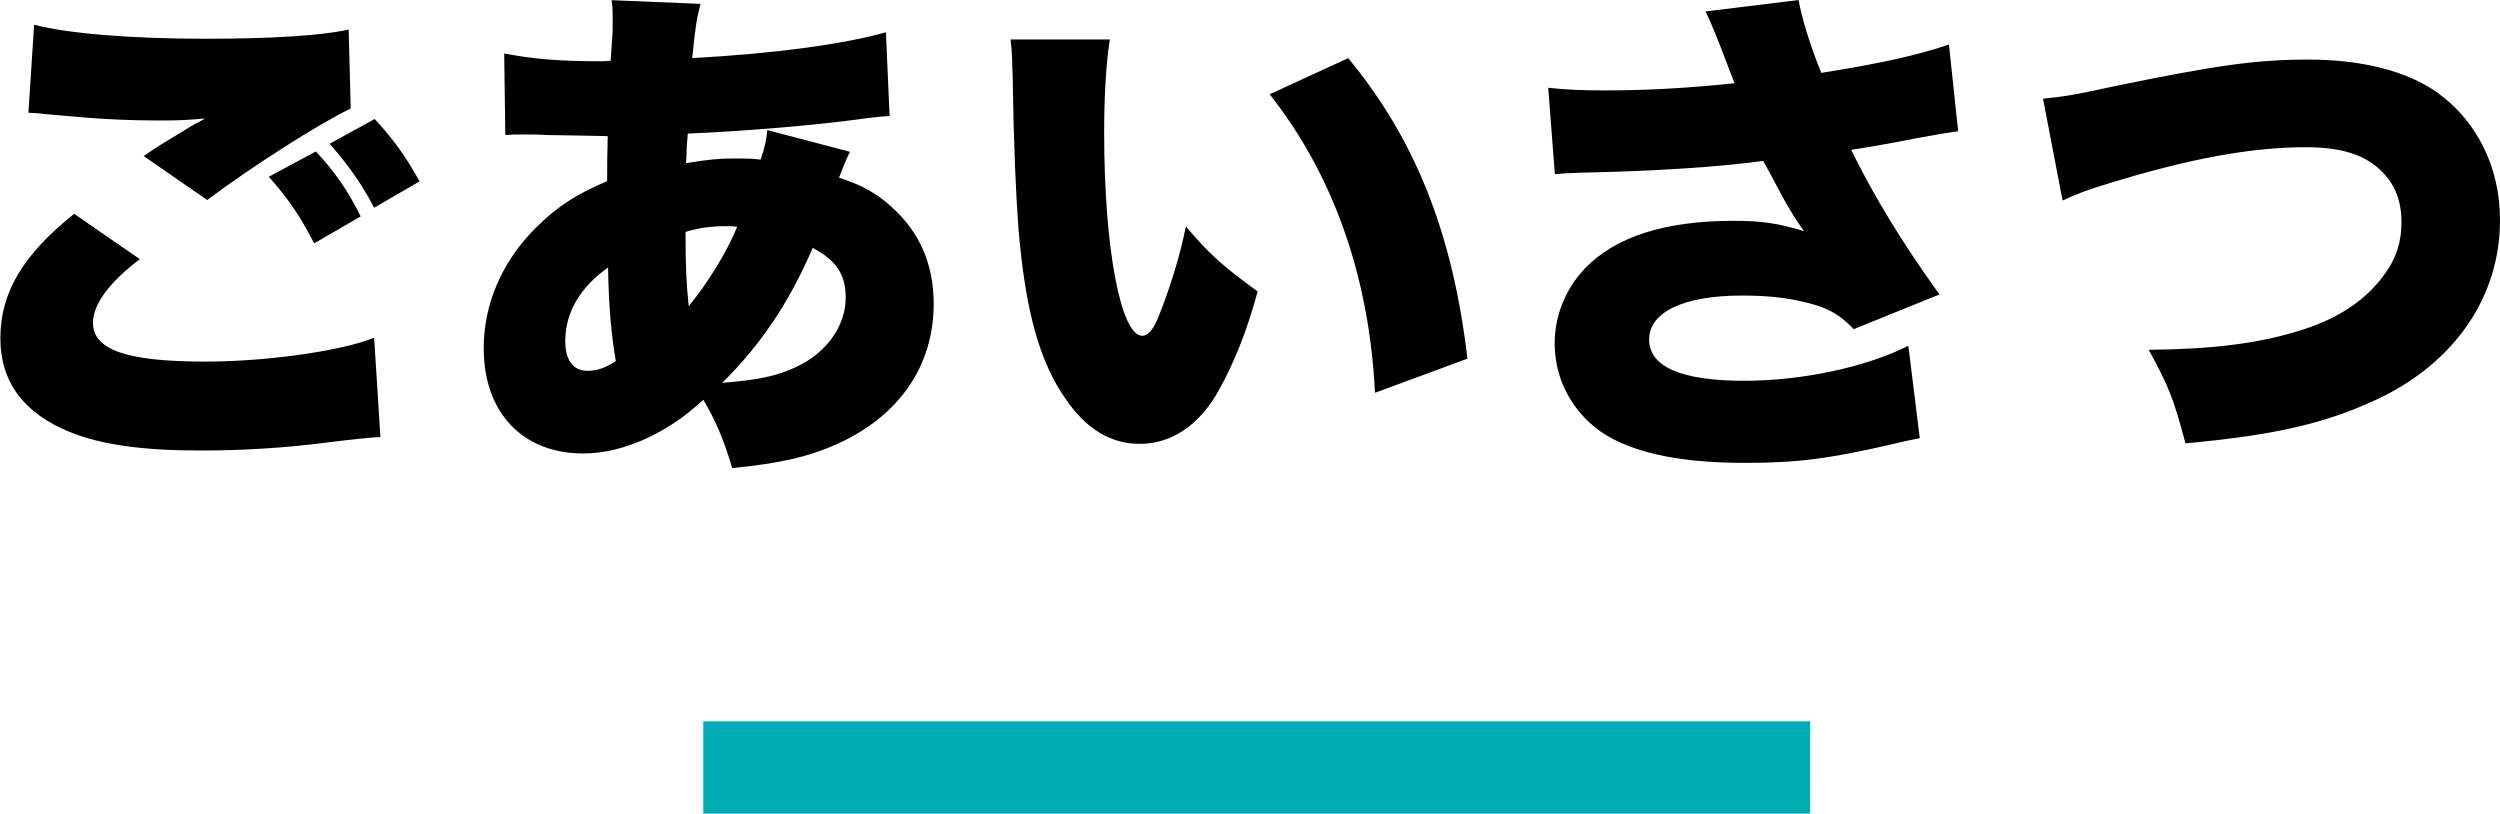
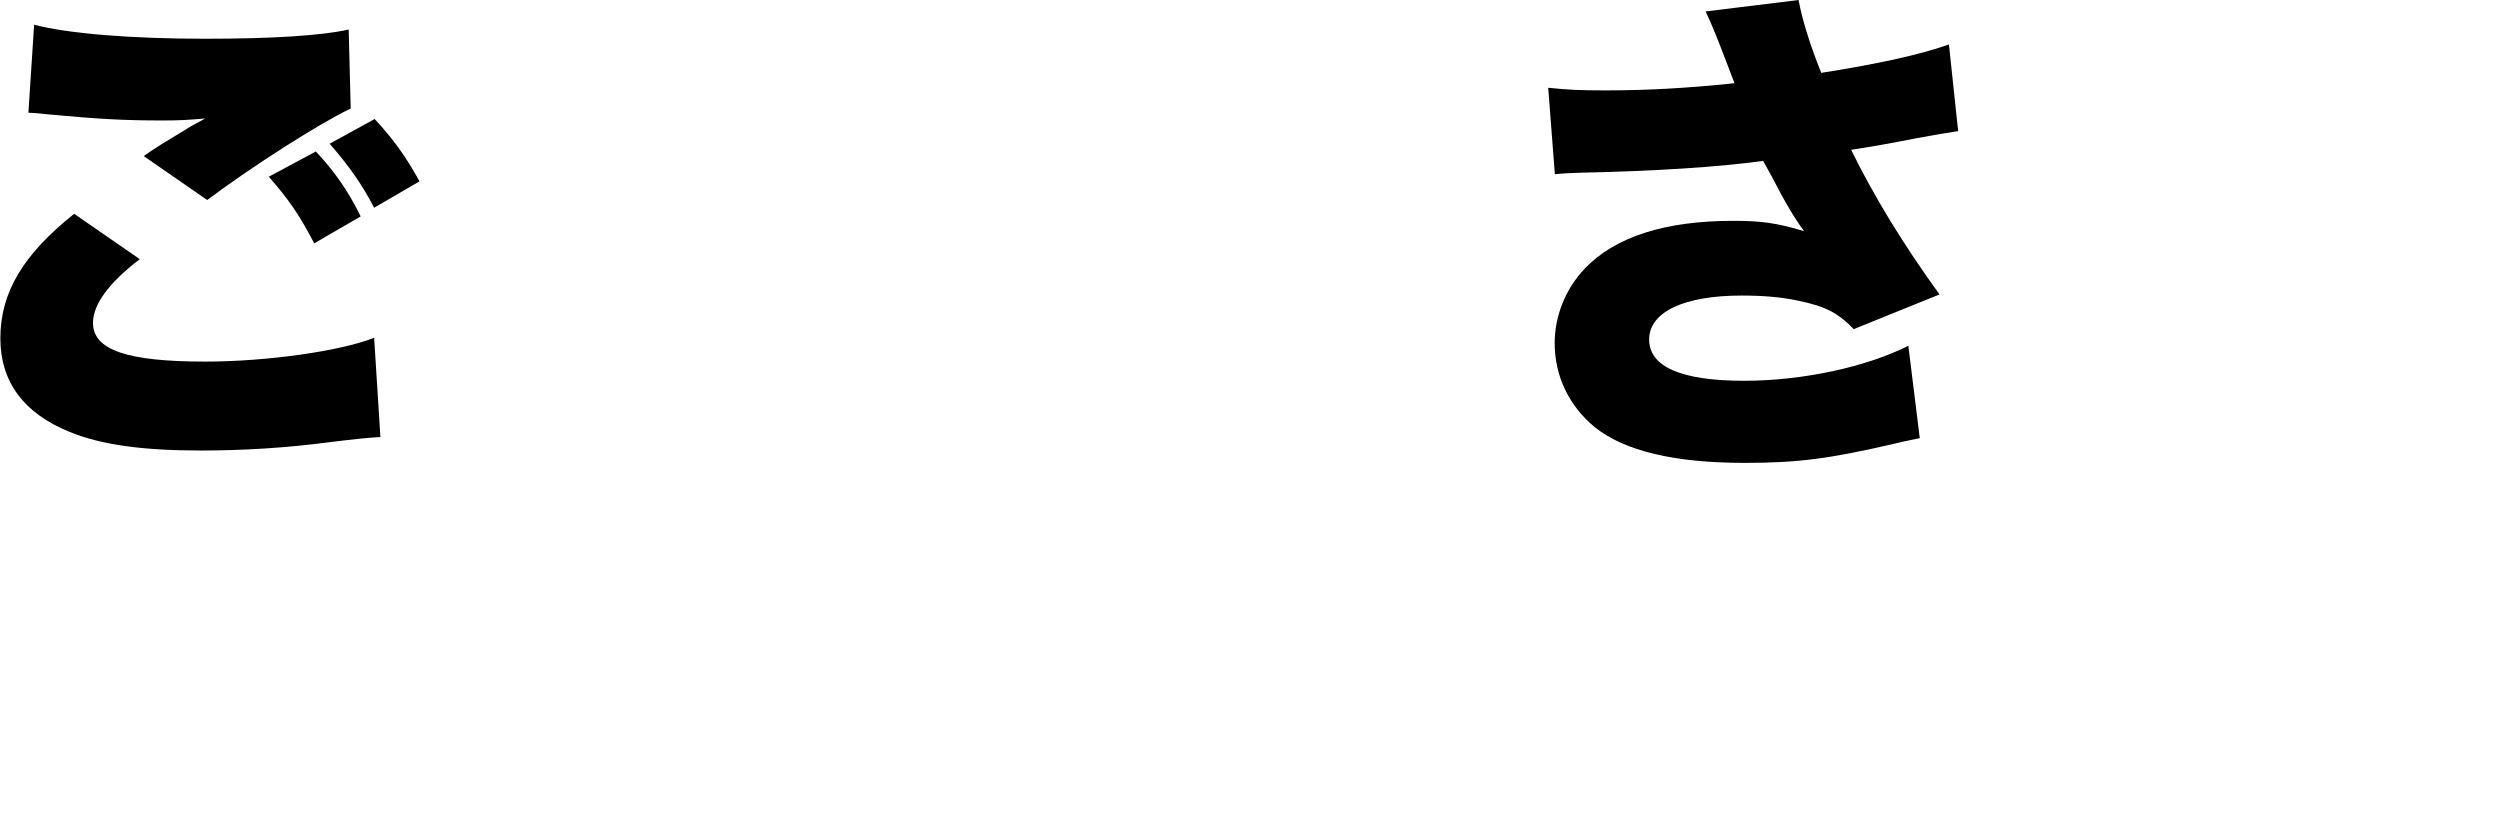
<svg xmlns="http://www.w3.org/2000/svg" id="_レイヤー_2" data-name="レイヤー 2" width="135.51" height="44.1" viewBox="0 0 135.51 44.1">
  <defs>
    <style>
      .cls-1 {
        fill: none;
        stroke: #00adb4;
        stroke-miterlimit: 10;
        stroke-width: 5px;
      }
    </style>
  </defs>
  <g id="text">
    <g>
-       <line class="cls-1" x1="38.12" y1="41.6" x2="98.12" y2="41.6" />
      <g>
        <path d="M7.56,14.06c-1.65,1.26-2.52,2.44-2.52,3.44,0,1.46,1.82,2.1,6.08,2.1,3.3,0,7.31-.56,9.16-1.29l.34,5.38q-.76,.03-2.77,.28c-2.35,.31-4.68,.45-6.97,.45-3.16,0-5.4-.31-7.11-1.01-2.49-1.01-3.75-2.72-3.75-5.07,0-2.49,1.23-4.54,4-6.75l3.56,2.46ZM1.85,1.34c1.82,.48,5.24,.76,9.27,.76,3.64,0,6.33-.17,7.78-.5l.11,4.28c-1.74,.84-5.26,3.08-7.78,4.96l-3.44-2.38c.81-.56,.87-.59,2.21-1.4,.36-.22,.39-.25,.67-.39,.2-.11,.22-.11,.45-.25-.92,.08-1.34,.11-2.3,.11-2.13,0-3.53-.08-6.3-.34-.5-.06-.59-.06-.98-.08L1.85,1.34Zm15.26,6.86c.98,1.04,1.74,2.1,2.44,3.53l-2.52,1.46c-.81-1.57-1.43-2.44-2.46-3.61l2.55-1.37Zm3.19-1.76c1.06,1.15,1.68,2.02,2.44,3.39l-2.46,1.43c-.67-1.29-1.37-2.27-2.41-3.47l2.44-1.34Z" />
-         <path d="M46.07,8.23c-.2,.39-.39,.87-.59,1.4,1.2,.39,1.99,.81,2.83,1.57,1.54,1.37,2.3,3.14,2.3,5.26,0,3.39-1.88,6.1-5.26,7.62-1.51,.67-3.05,1.04-5.66,1.29-.45-1.51-.92-2.63-1.57-3.7-1.93,1.82-4.37,2.91-6.5,2.91-3.3,0-5.4-2.21-5.4-5.71,0-2.38,.98-4.68,2.8-6.5,1.12-1.12,2.16-1.82,3.89-2.55,0-.95,0-1.23,.03-2.44q-1.2-.03-3.28-.06c-.42-.03-.87-.03-1.37-.03-.39,0-.5,0-.9,.03l-.06-4.42c1.62,.31,3.05,.42,5.21,.42h.17l.39-.03q.03-.36,.08-1.2c.03-.28,.03-.59,.03-.9,0-.56,0-.78-.06-1.18l4.82,.2c-.22,.84-.28,1.29-.45,2.94,4.54-.25,8.23-.76,10.5-1.4l.2,4.54c-.45,.03-.56,.03-1.2,.11-2.69,.39-6.94,.73-9.74,.84q-.03,.28-.06,.76c0,.17,0,.25-.03,.84,1.26-.2,1.76-.25,2.72-.25,.53,0,.76,0,1.32,.06,.22-.64,.31-1.04,.36-1.6l4.48,1.18Zm-15.43,10.25c0,1.04,.42,1.62,1.2,1.62,.53,0,1.01-.17,1.54-.53-.25-1.43-.39-3.08-.42-5.07-1.51,1.06-2.32,2.44-2.32,3.98Zm6.69-1.88c1.06-1.29,2.1-3,2.63-4.31-.25-.03-.34-.03-.59-.03-.81,0-1.46,.08-2.21,.31,0,1.82,.03,2.63,.17,4.03Zm5.85,3.28c1.62-.76,2.66-2.21,2.66-3.75,0-1.26-.53-2.04-1.79-2.69-1.29,3-2.83,5.26-4.9,7.31,1.85-.14,2.97-.36,4.03-.87Z" />
-         <path d="M60.16,2.13c-.2,1.26-.31,3.02-.31,5.07,0,6.27,.9,11,2.07,11,.31,0,.62-.36,.9-1.09,.62-1.57,1.12-3.16,1.46-4.84,1.29,1.54,2.04,2.18,3.89,3.53-.59,2.16-1.26,3.84-2.13,5.4-1.04,1.85-2.55,2.86-4.26,2.86-1.57,0-2.91-.81-4-2.41-1.46-2.07-2.21-4.87-2.58-9.32-.14-1.96-.25-4.31-.31-8.2-.03-.95-.03-1.23-.11-1.99h5.38Zm12.91,1.01c3.64,4.4,5.68,9.52,6.47,16.3l-5.01,1.85c-.31-6.27-2.24-11.79-5.71-16.18l4.26-1.96Z" />
        <path d="M83.94,4.76c1.06,.11,1.74,.14,3.08,.14,2.16,0,4.34-.11,7-.39-.14-.34-.14-.36-.42-1.09-.48-1.26-.78-2.02-1.15-2.8l5.04-.62c.2,1.09,.64,2.49,1.23,3.95,3.02-.48,5.24-.95,6.92-1.54l.5,4.7q-.81,.11-2.3,.39c-1.26,.25-2.38,.45-3.5,.62,1.18,2.41,2.74,5.01,4.79,7.84l-4.65,1.88c-.84-.87-1.51-1.23-3-1.54-.95-.2-1.9-.28-3.08-.28-3.14,0-5.01,.9-5.01,2.38s1.74,2.24,5.15,2.24c3.19,0,6.66-.76,8.9-1.9l.62,5.01c-.5,.11-.73,.14-1.29,.28-3.61,.84-5.32,1.06-8.2,1.06-3.81,0-6.5-.64-8.12-1.93-1.4-1.15-2.18-2.77-2.18-4.56,0-1.48,.59-2.94,1.62-4.03,1.65-1.74,4.37-2.6,8.06-2.6,1.51,0,2.35,.11,3.84,.56-.5-.67-1.04-1.57-1.74-2.94-.25-.45-.31-.56-.48-.87-2.41,.34-6.02,.56-9.86,.64-.78,.03-.92,.03-1.43,.08l-.36-4.68Z" />
-         <path d="M110.73,5.35c1.12-.11,1.82-.22,3.7-.64,5.71-1.18,7.87-1.48,10.7-1.48s5.26,.59,6.94,1.76c2.18,1.54,3.44,4.06,3.44,6.94,0,4.12-2.41,7.67-6.55,9.66-2.83,1.34-5.57,1.99-10.5,2.44-.67-2.52-.9-3.05-1.99-5.07,3.44-.03,5.85-.34,7.98-.98,2.21-.64,3.78-1.68,4.82-3.14,.62-.84,.9-1.74,.9-2.8,0-1.12-.34-2.02-1.04-2.72-.9-.92-2.18-1.34-4.14-1.34-2.97,0-6.36,.62-10.78,1.99-1.04,.31-1.76,.59-2.41,.9l-1.06-5.52Z" />
      </g>
    </g>
  </g>
</svg>